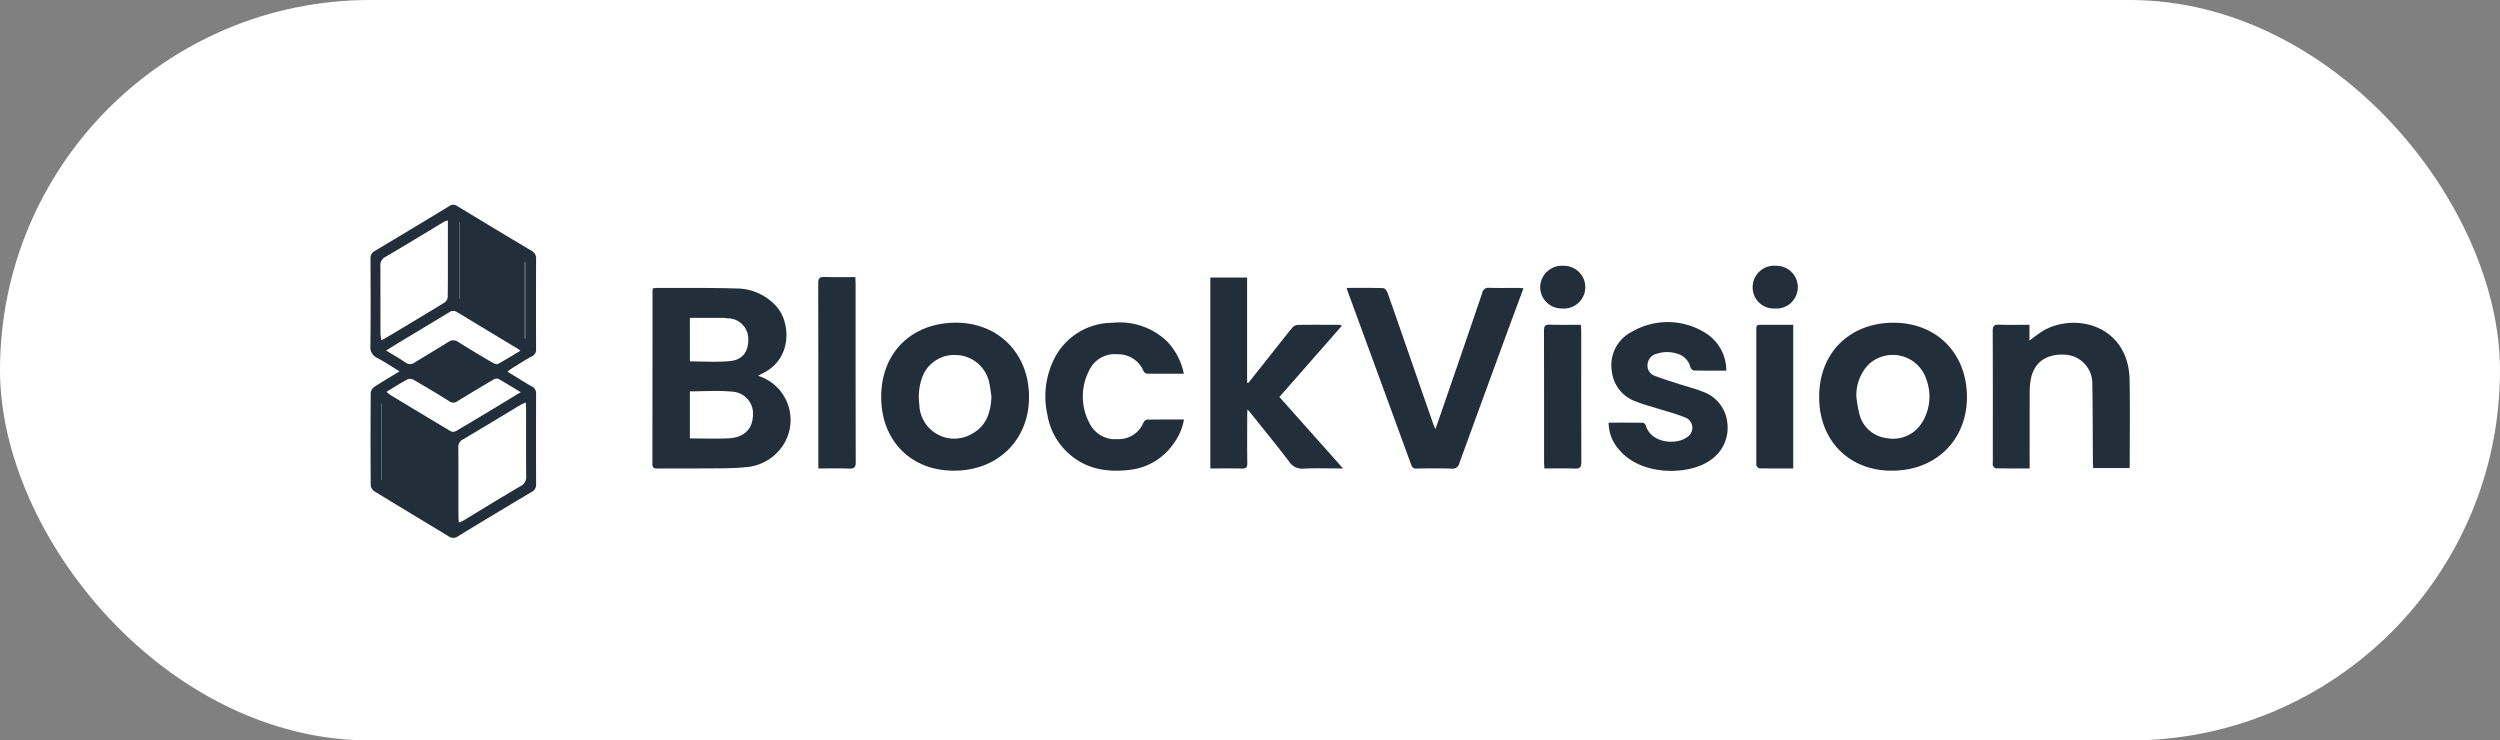
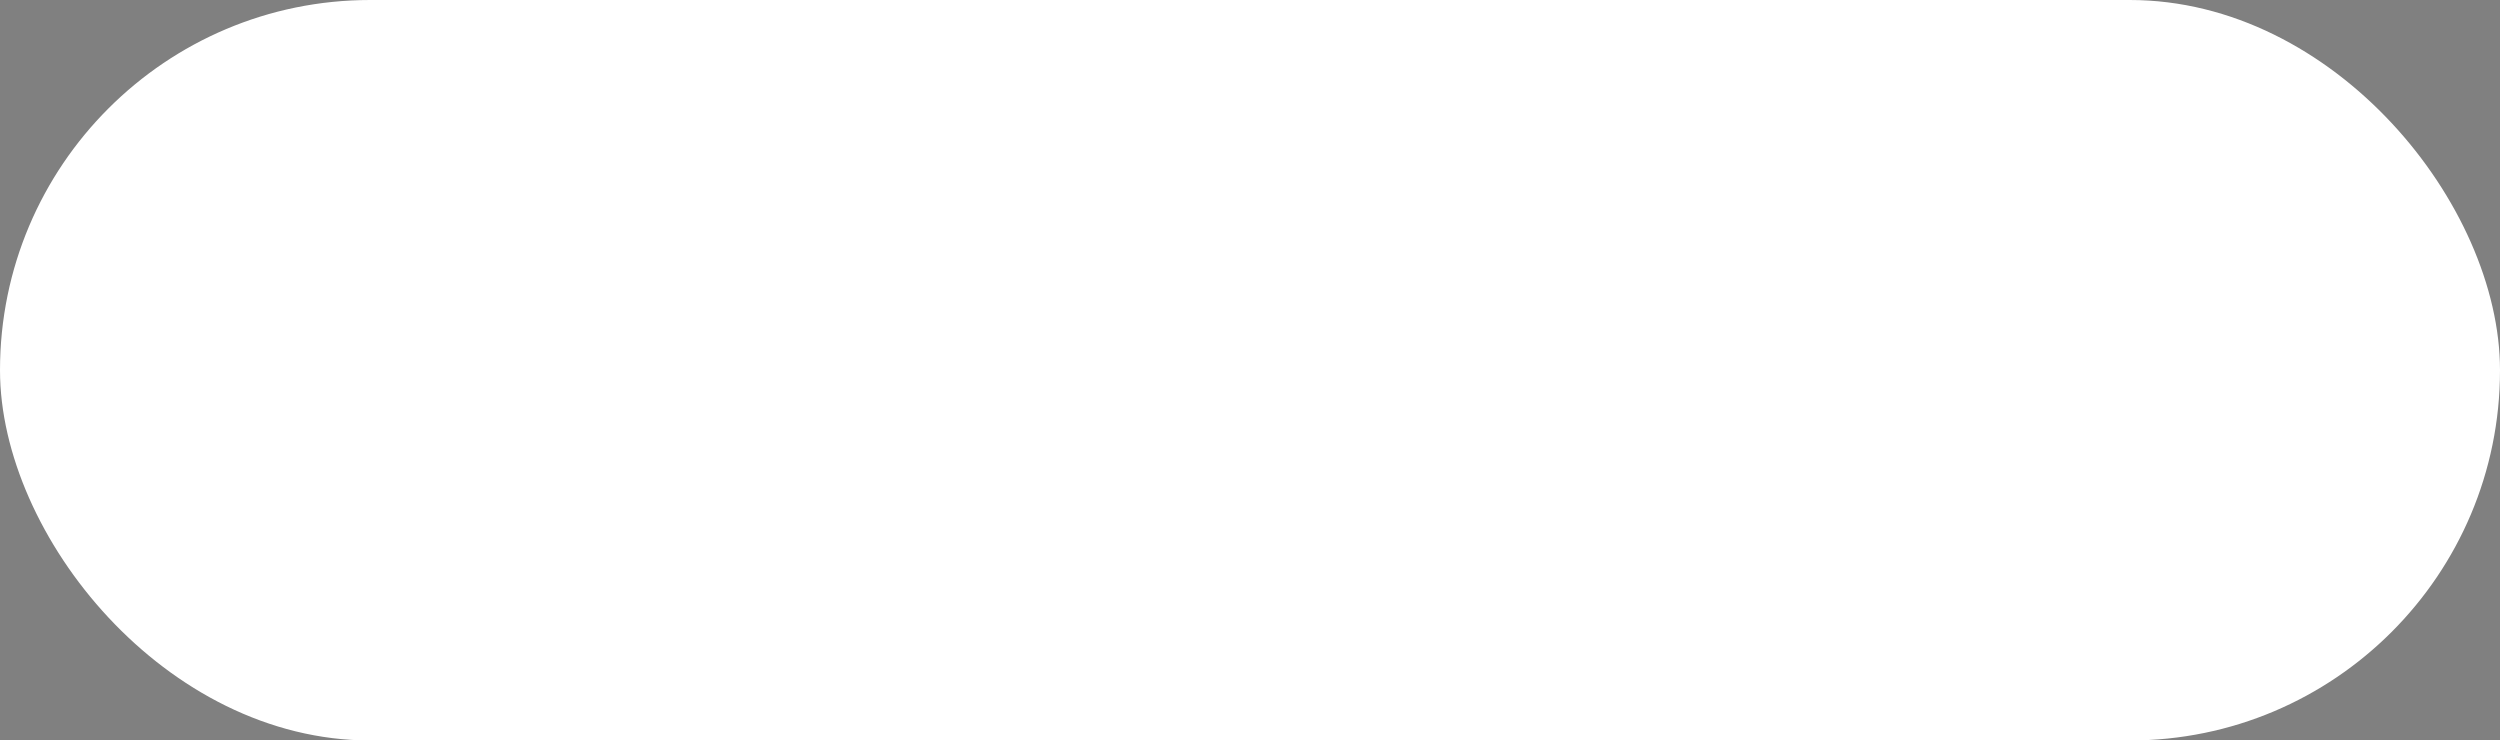
<svg xmlns="http://www.w3.org/2000/svg" width="341" height="101" viewBox="0 0 341 101">
  <rect x="0" y="0" width="341" height="101" fill="#808080" stroke="none" />
  <defs>
    <clipPath id="clip-path">
-       <rect id="Rectangle_9318" data-name="Rectangle 9318" width="239.994" height="45.437" fill="#222f3b" />
-     </clipPath>
+       </clipPath>
  </defs>
  <g id="Group_28360" data-name="Group 28360" transform="translate(0.23 -0.24)">
    <rect id="Rectangle_9317" data-name="Rectangle 9317" width="341" height="101" rx="50.5" transform="translate(-0.23 0.24)" fill="#fff" />
    <g id="Group_28333" data-name="Group 28333" transform="translate(50.29 28.169)">
      <g id="Group_28332" data-name="Group 28332" clip-path="url(#clip-path)">
-         <path id="Path_19618" data-name="Path 19618" d="M22.6,25.81a1.024,1.024,0,0,0-.573-1.029c-1.086-.61-2.138-1.288-3.338-2.021.334-.239.533-.4.75-.533.864-.53,1.716-1.089,2.611-1.565a.98.98,0,0,0,.55-1.029c-.009-4.076-.014-8.156.006-12.235a1.166,1.166,0,0,0-.65-1.137Q16.887,3.242,11.845.18a.9.9,0,0,0-1.092.009Q5.725,3.246.67,6.261a1.144,1.144,0,0,0-.658,1.12C.035,11.34.052,15.3,0,19.259a1.6,1.6,0,0,0,.981,1.659c.989.516,1.918,1.152,2.993,1.807-1.243.761-2.366,1.414-3.444,2.127a1.163,1.163,0,0,0-.485.815Q0,31.962.046,38.258a1.156,1.156,0,0,0,.485.818c3.375,2.07,6.773,4.1,10.151,6.157a1.061,1.061,0,0,0,1.283-.026q4.986-3.04,10.011-6.02a1.1,1.1,0,0,0,.63-1.072q-.021-6.153,0-12.306M21.049,7.84h.088v10.4h-.088ZM12.107,2.35h.08V12.794c-.029-.009-.054-.014-.08-.023ZM1.494,18.464a7.786,7.786,0,0,1-.117-.924c-.009-3.059,0-6.117-.011-9.176a1.23,1.23,0,0,1,.678-1.251c2.691-1.568,5.345-3.2,8.016-4.8a3.3,3.3,0,0,1,.51-.18V6.018c0,2.158.011,4.316-.02,6.471a1.1,1.1,0,0,1-.376.815c-2.739,1.679-5.5,3.324-8.261,4.974-.1.057-.205.091-.419.185m.653,1.42c.69-.428,1.249-.784,1.819-1.126,2.243-1.351,4.493-2.694,6.727-4.056a.961.961,0,0,1,1.115-.071q4.156,2.523,8.329,5.026a3.741,3.741,0,0,1,.314.262c-1.06.633-2.052,1.26-3.09,1.807-.18.094-.573-.108-.818-.251-1.531-.9-3.056-1.81-4.561-2.757a1.112,1.112,0,0,0-1.337-.009c-1.519.949-3.062,1.864-4.589,2.8a1.036,1.036,0,0,1-1.288,0c-.79-.55-1.636-1.021-2.62-1.625M1.54,37.546H1.463V27.138l.077,0Zm10.125-6.673a.8.8,0,0,1-.684.031c-2.771-1.642-5.527-3.312-8.287-4.977a5.258,5.258,0,0,1-.5-.41c1.046-.633,1.978-1.231,2.953-1.747A1.1,1.1,0,0,1,6,23.937c1.6.932,3.193,1.87,4.752,2.859a.932.932,0,0,0,1.149-.02q2.45-1.5,4.926-2.948a.762.762,0,0,1,.624-.083c.986.556,1.95,1.154,3.056,1.819-1.234.75-2.357,1.434-3.483,2.112-1.782,1.072-3.56,2.147-5.353,3.2M20.451,38.4c-2.611,1.522-5.18,3.116-7.768,4.678a6.314,6.314,0,0,1-.61.277c-.026-.316-.06-.559-.06-.8-.006-3.15.006-6.3-.014-9.45a1.086,1.086,0,0,1,.6-1.08c2.66-1.571,5.3-3.176,7.947-4.763a6.475,6.475,0,0,1,.65-.291c.017.388.043.661.043.935,0,3.03-.014,6.063.014,9.093a1.393,1.393,0,0,1-.8,1.4" transform="translate(0 0)" fill="#222f3b" />
        <path id="Path_19619" data-name="Path 19619" d="M149.351,51.775c.316-.168.539-.288.764-.4,3.922-2,3.635-6.8,1.873-8.908a7.318,7.318,0,0,0-5.627-2.6c-3.558-.111-7.115-.063-10.675-.077-.222,0-.448.037-.687.057-.02.188-.043.305-.043.419q0,11.767-.014,23.532c0,.519.2.633.676.63,1.921-.02,3.843.009,5.764-.014,2.061-.026,4.133.04,6.18-.165a6.65,6.65,0,0,0,5.376-3.275,6.315,6.315,0,0,0-3.586-9.2m-9.3-7.9c1.522,0,3.027,0,4.532,0,.214,0,.425.048.636.068a2.8,2.8,0,0,1,2.8,2.654c.068,1.873-.741,3.022-2.563,3.184-1.759.154-3.54.034-5.4.034Zm8.6,13.384c-.066,1.819-1.271,2.948-3.273,3.044-1.747.083-3.5.017-5.325.017V53.9c1.927,0,3.828-.143,5.7.037a3,3,0,0,1,2.9,3.318" transform="translate(-96.475 -28.448)" fill="#222f3b" />
        <path id="Path_19620" data-name="Path 19620" d="M406.979,52.806c-.016.359-.035.583-.035.808,0,2.181-.021,4.362.012,6.542.009.58-.184.726-.734.713-1.418-.033-2.837-.011-4.308-.011V34.81h5.017V49.139l.159.058q1.223-1.538,2.446-3.076c1.163-1.467,2.315-2.944,3.5-4.4a1.161,1.161,0,0,1,.731-.445c1.921-.034,3.844-.015,5.766-.009a1.65,1.65,0,0,1,.331.114l-8.531,9.724,8.688,9.751c-1.949,0-3.675-.064-5.392.026a2.11,2.11,0,0,1-1.987-.993c-1.714-2.239-3.5-4.424-5.259-6.628-.1-.121-.2-.235-.4-.456" transform="translate(-287.344 -24.887)" fill="#222f3b" />
        <path id="Path_19621" data-name="Path 19621" d="M467.217,39.747c1.708,0,3.343-.023,4.976.029.206.007.493.374.583.63,1.615,4.593,3.2,9.195,4.8,13.795q.708,2.04,1.422,4.079c.066.19.155.372.3.722.225-.634.4-1.11.565-1.589,1.948-5.657,3.906-11.311,5.826-16.978a.854.854,0,0,1,1-.7c1.28.04,2.562.011,3.844.014.228,0,.456.021.783.036-.655,1.772-1.28,3.449-1.9,5.13q-3.432,9.358-6.844,18.723a.957.957,0,0,1-1.112.758c-1.565-.052-3.132-.028-4.7-.01a.656.656,0,0,1-.746-.476q-4.356-11.926-8.731-23.845c-.023-.064-.033-.133-.076-.316" transform="translate(-334.032 -28.405)" fill="#222f3b" />
-         <path id="Path_19622" data-name="Path 19622" d="M254.615,56.431c-5.892,0-10.179,3.942-10.194,10.1-.014,6.095,4.2,10.128,9.937,10.083,5.946.011,10.216-4.17,10.228-10.014.014-5.924-4.136-10.165-9.971-10.168M256.6,71.7a4.762,4.762,0,0,1-6.973-4.034,8.014,8.014,0,0,1,.482-4.039,4.67,4.67,0,0,1,4.555-2.785,4.741,4.741,0,0,1,4.427,3.492c.182.7.248,1.437.368,2.158-.083,2.238-.733,4.142-2.859,5.208" transform="translate(-174.746 -40.345)" fill="#222f3b" />
        <path id="Path_19623" data-name="Path 19623" d="M703.336,56.441c-5.827.02-10.1,3.985-10.105,10.12s4.293,10.125,9.96,10.06c5.952,0,10.194-4.173,10.2-10.034.008-5.955-4.145-10.168-10.054-10.145m3.925,13.62a4.62,4.62,0,0,1-4.783,2.127,4.371,4.371,0,0,1-3.768-3.315,19.657,19.657,0,0,1-.4-2.292,6.032,6.032,0,0,1,1.645-4.427,4.816,4.816,0,0,1,7.9,2.021,6.72,6.72,0,0,1-.59,5.886" transform="translate(-495.619 -40.352)" fill="#222f3b" />
-         <path id="Path_19624" data-name="Path 19624" d="M781.316,76.349c-1.613,0-3.126.009-4.64-.017-.129,0-.288-.226-.371-.38-.059-.111-.015-.278-.015-.42,0-5.974.011-11.949-.015-17.923,0-.684.182-.9.873-.873,1.348.053,2.7.015,4.142.015v2.161a19.906,19.906,0,0,1,2.081-1.469c4.5-2.379,11.427-.425,11.572,6.786.077,3.863.02,7.728.021,11.593,0,.14-.018.28-.031.474h-4.951c-.014-.282-.039-.557-.041-.833-.024-3.532-.02-7.064-.077-10.595a3.921,3.921,0,0,0-3.691-4.034c-2.626-.159-4.317,1.075-4.719,3.468a9.616,9.616,0,0,0-.133,1.553c-.012,3.2-.006,6.4-.006,9.6v.892" transform="translate(-554.99 -40.381)" fill="#222f3b" />
        <path id="Path_19625" data-name="Path 19625" d="M608.569,62.76c-1.548,0-2.991.015-4.433-.02-.166,0-.421-.261-.472-.446a2.548,2.548,0,0,0-1.8-1.846,4.467,4.467,0,0,0-2.8.013,1.606,1.606,0,0,0-1.243,1.4,1.475,1.475,0,0,0,1.015,1.619c1.1.425,2.23.764,3.35,1.129,1.013.33,2.056.582,3.04.981a5.028,5.028,0,0,1,3.48,4.361,5.314,5.314,0,0,1-2.635,5.22c-2.743,1.792-9.137,2.029-12.172-1.676a5.493,5.493,0,0,1-1.394-3.64c1.6,0,3.155-.011,4.712.018.132,0,.329.245.379.411.719,2.385,4.073,2.612,5.5,1.617a1.508,1.508,0,0,0-.255-2.794c-1.223-.5-2.52-.819-3.783-1.219-.9-.286-1.826-.513-2.695-.874a4.919,4.919,0,0,1-3.417-4.155,5.1,5.1,0,0,1,2.754-5.411,9.673,9.673,0,0,1,10.306.365,6.034,6.034,0,0,1,2.552,4.95" transform="translate(-423.61 -40.134)" fill="#222f3b" />
-         <path id="Path_19626" data-name="Path 19626" d="M341.931,63.387c-1.687,0-3.367.009-5.047-.015a.634.634,0,0,1-.444-.334,3.71,3.71,0,0,0-3.54-2.306,3.837,3.837,0,0,0-3.865,2.166,7.751,7.751,0,0,0,.2,7.542,3.871,3.871,0,0,0,3.683,1.862,3.632,3.632,0,0,0,3.5-2.246c.079-.178.311-.407.476-.41,1.657-.031,3.315-.019,5.054-.019a7.474,7.474,0,0,1-1.324,3.15A8.368,8.368,0,0,1,334.5,76.5c-3.171.381-6.1-.149-8.511-2.452a9.1,9.1,0,0,1-2.681-5.138,11.429,11.429,0,0,1,1.2-8.039,8.894,8.894,0,0,1,7.654-4.434,9.373,9.373,0,0,1,7.449,2.5,8.845,8.845,0,0,1,2.317,4.442" transform="translate(-230.977 -40.336)" fill="#222f3b" />
        <path id="Path_19627" data-name="Path 19627" d="M214.3,60.668v-.817c0-8.149.009-16.3-.016-24.448,0-.7.208-.881.879-.857,1.369.049,2.741.015,4.184.015.014.316.035.566.035.816,0,8.149-.007,16.3.017,24.448,0,.694-.2.883-.874.858-1.369-.051-2.741-.015-4.225-.015" transform="translate(-153.199 -24.697)" fill="#222f3b" />
        <path id="Path_19628" data-name="Path 19628" d="M668.168,57.434v19.6c-1.575,0-3.111.009-4.646-.017-.131,0-.267-.238-.382-.38-.035-.044-.008-.138-.008-.209V58.076c0-.314-.028-.643.441-.643,1.513,0,3.026,0,4.6,0" transform="translate(-474.092 -41.061)" fill="#222f3b" />
        <path id="Path_19629" data-name="Path 19629" d="M566.591,57.385c.02.346.05.623.05.9,0,5.947-.008,11.894.016,17.84,0,.675-.173.9-.868.876-1.369-.053-2.741-.015-4.171-.015-.018-.295-.044-.522-.044-.749,0-6.018.006-12.036-.015-18.054,0-.609.139-.835.786-.813,1.393.047,2.789.015,4.245.015" transform="translate(-401.482 -41.015)" fill="#222f3b" />
        <path id="Path_19630" data-name="Path 19630" d="M664.414,35.023a2.874,2.874,0,0,1-3-2.986,2.922,2.922,0,0,1,3.164-2.837,2.917,2.917,0,1,1-.164,5.823" transform="translate(-472.871 -20.874)" fill="#222f3b" />
        <path id="Path_19631" data-name="Path 19631" d="M562.76,35.025a2.924,2.924,0,0,1-3.014-2.985,2.965,2.965,0,0,1,3.177-2.837,2.916,2.916,0,1,1-.163,5.823" transform="translate(-400.183 -20.876)" fill="#222f3b" />
-         <path id="Path_19632" data-name="Path 19632" d="M42.47,18.66V8.238h.079V18.683l-.079-.022" transform="translate(-30.363 -5.89)" fill="#222f3b" />
+         <path id="Path_19632" data-name="Path 19632" d="M42.47,18.66V8.238V18.683l-.079-.022" transform="translate(-30.363 -5.89)" fill="#222f3b" />
        <path id="Path_19633" data-name="Path 19633" d="M73.927,27.5V37.9h-.09V27.5h.09" transform="translate(-52.789 -19.659)" fill="#222f3b" />
        <path id="Path_19634" data-name="Path 19634" d="M5.127,105.61V95.2H5.2v10.406H5.127" transform="translate(-3.665 -68.065)" fill="#222f3b" />
      </g>
    </g>
  </g>
</svg>